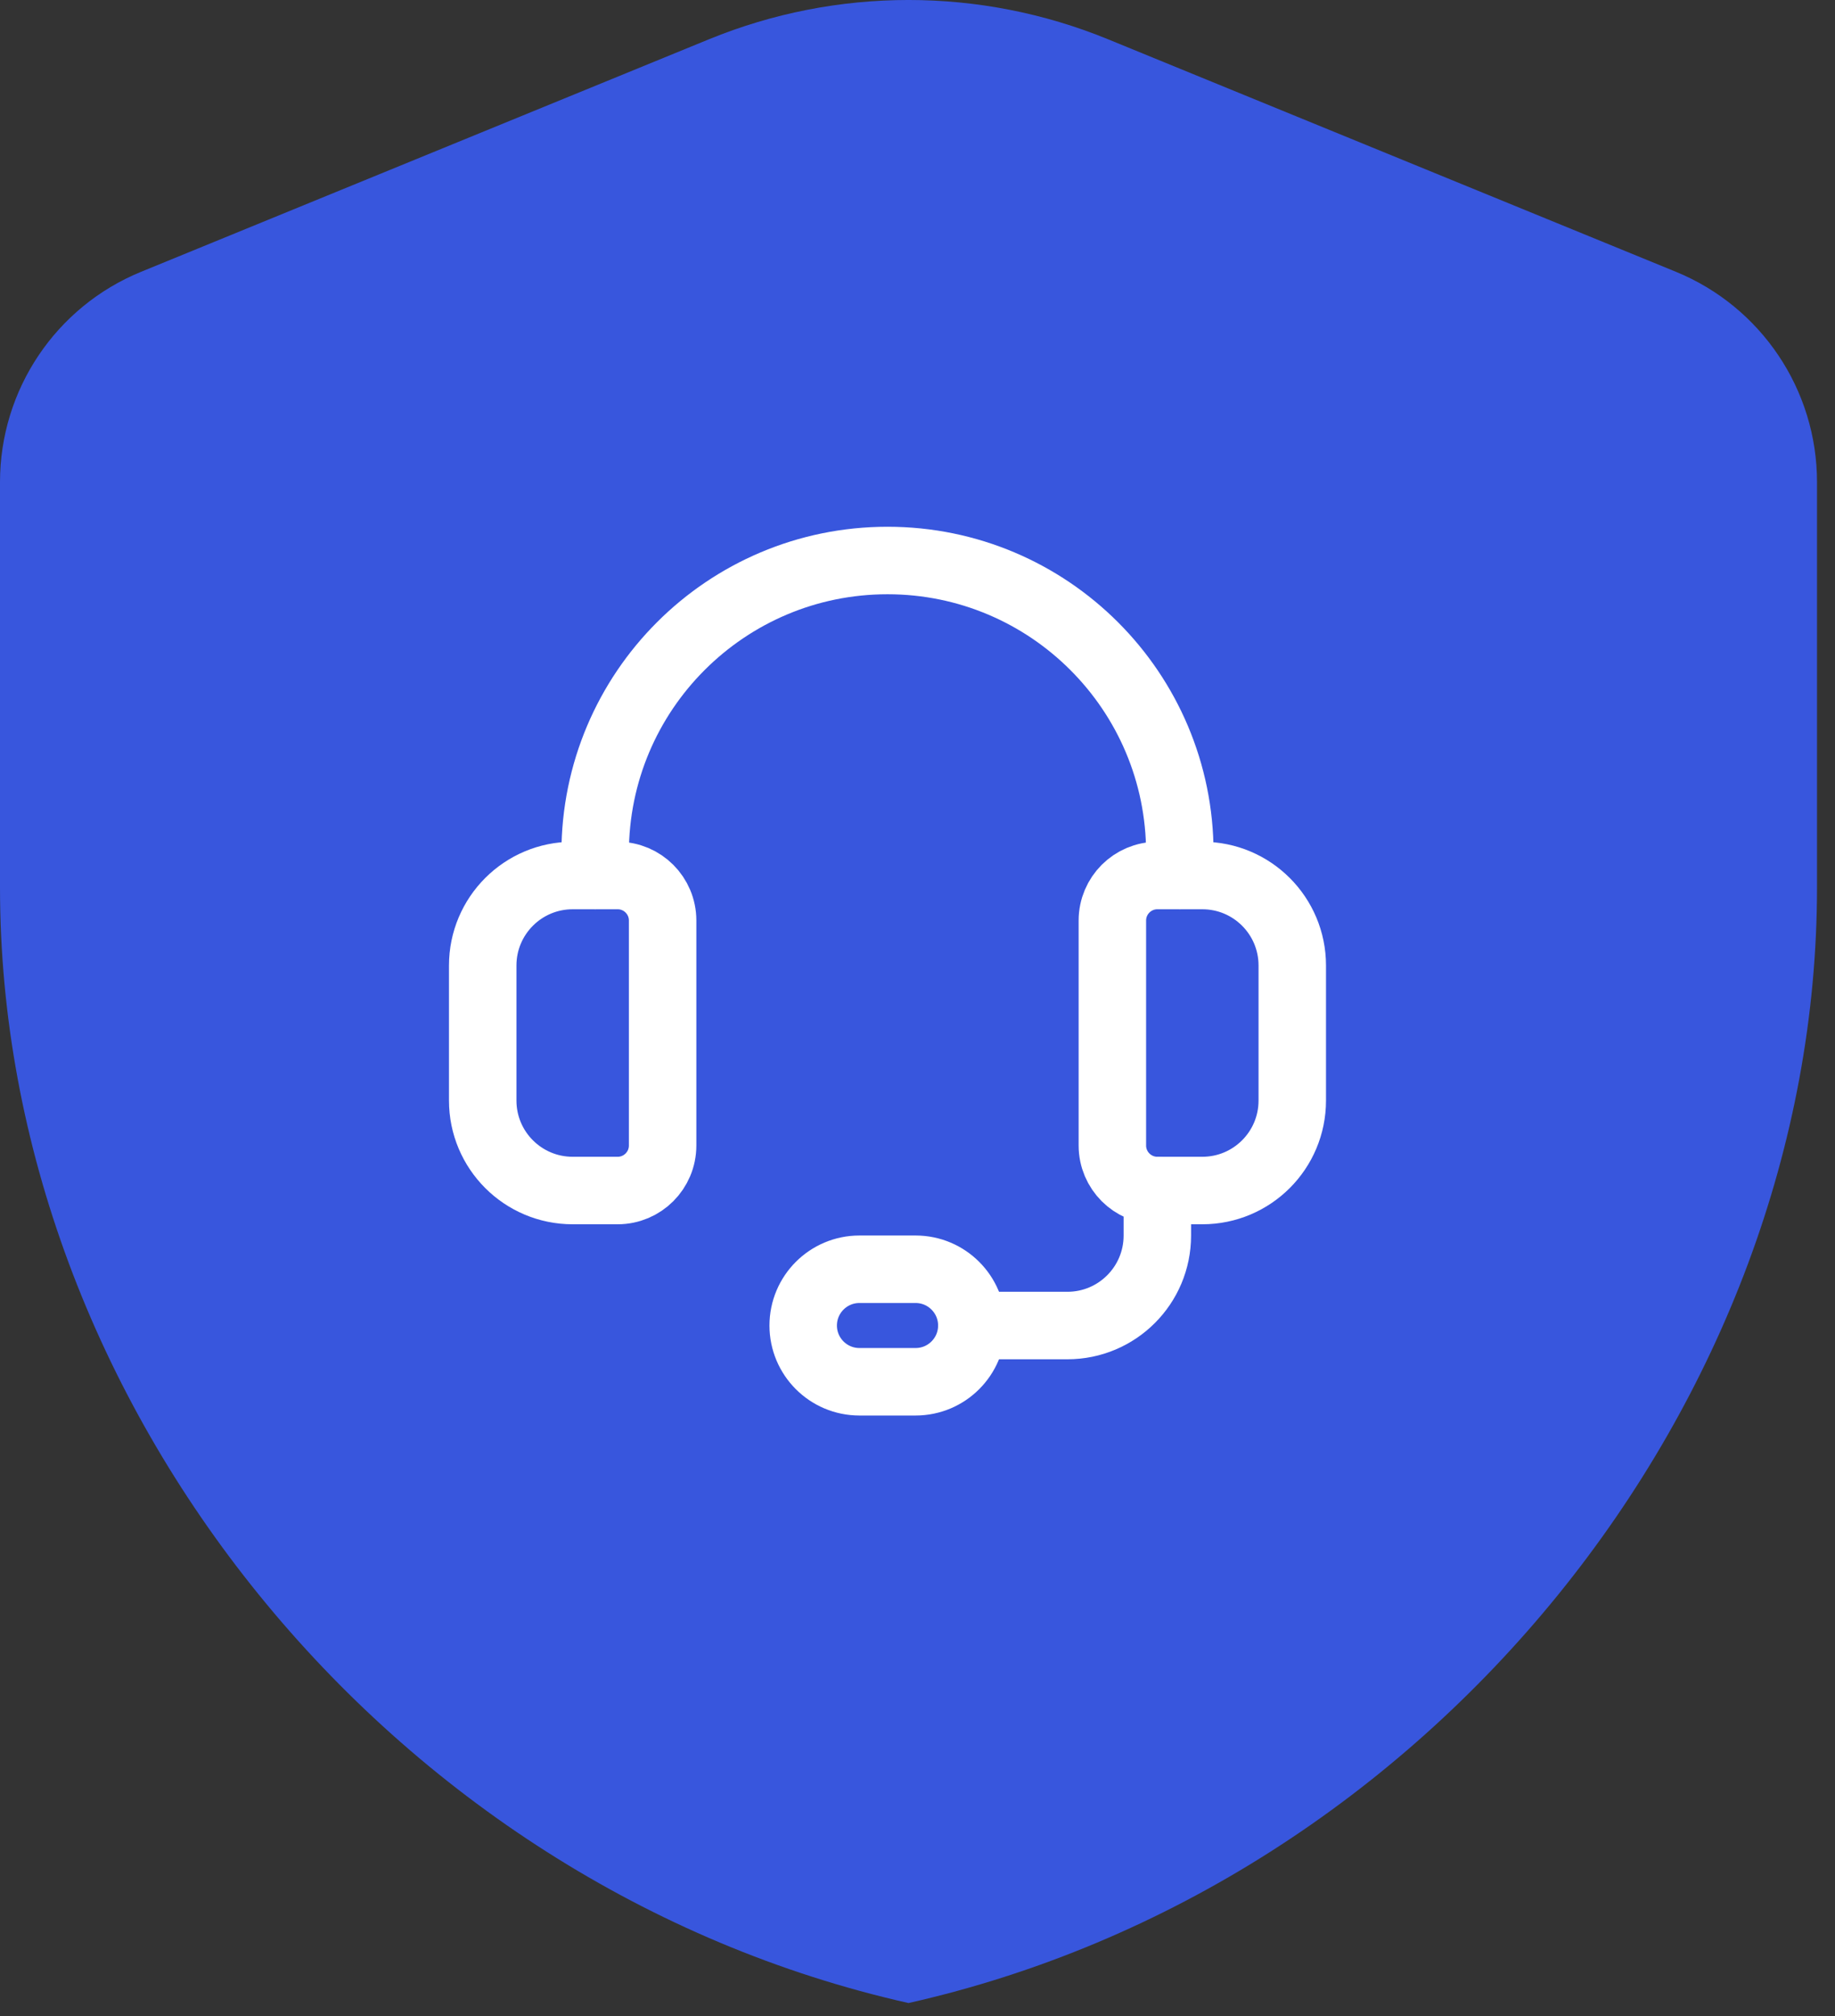
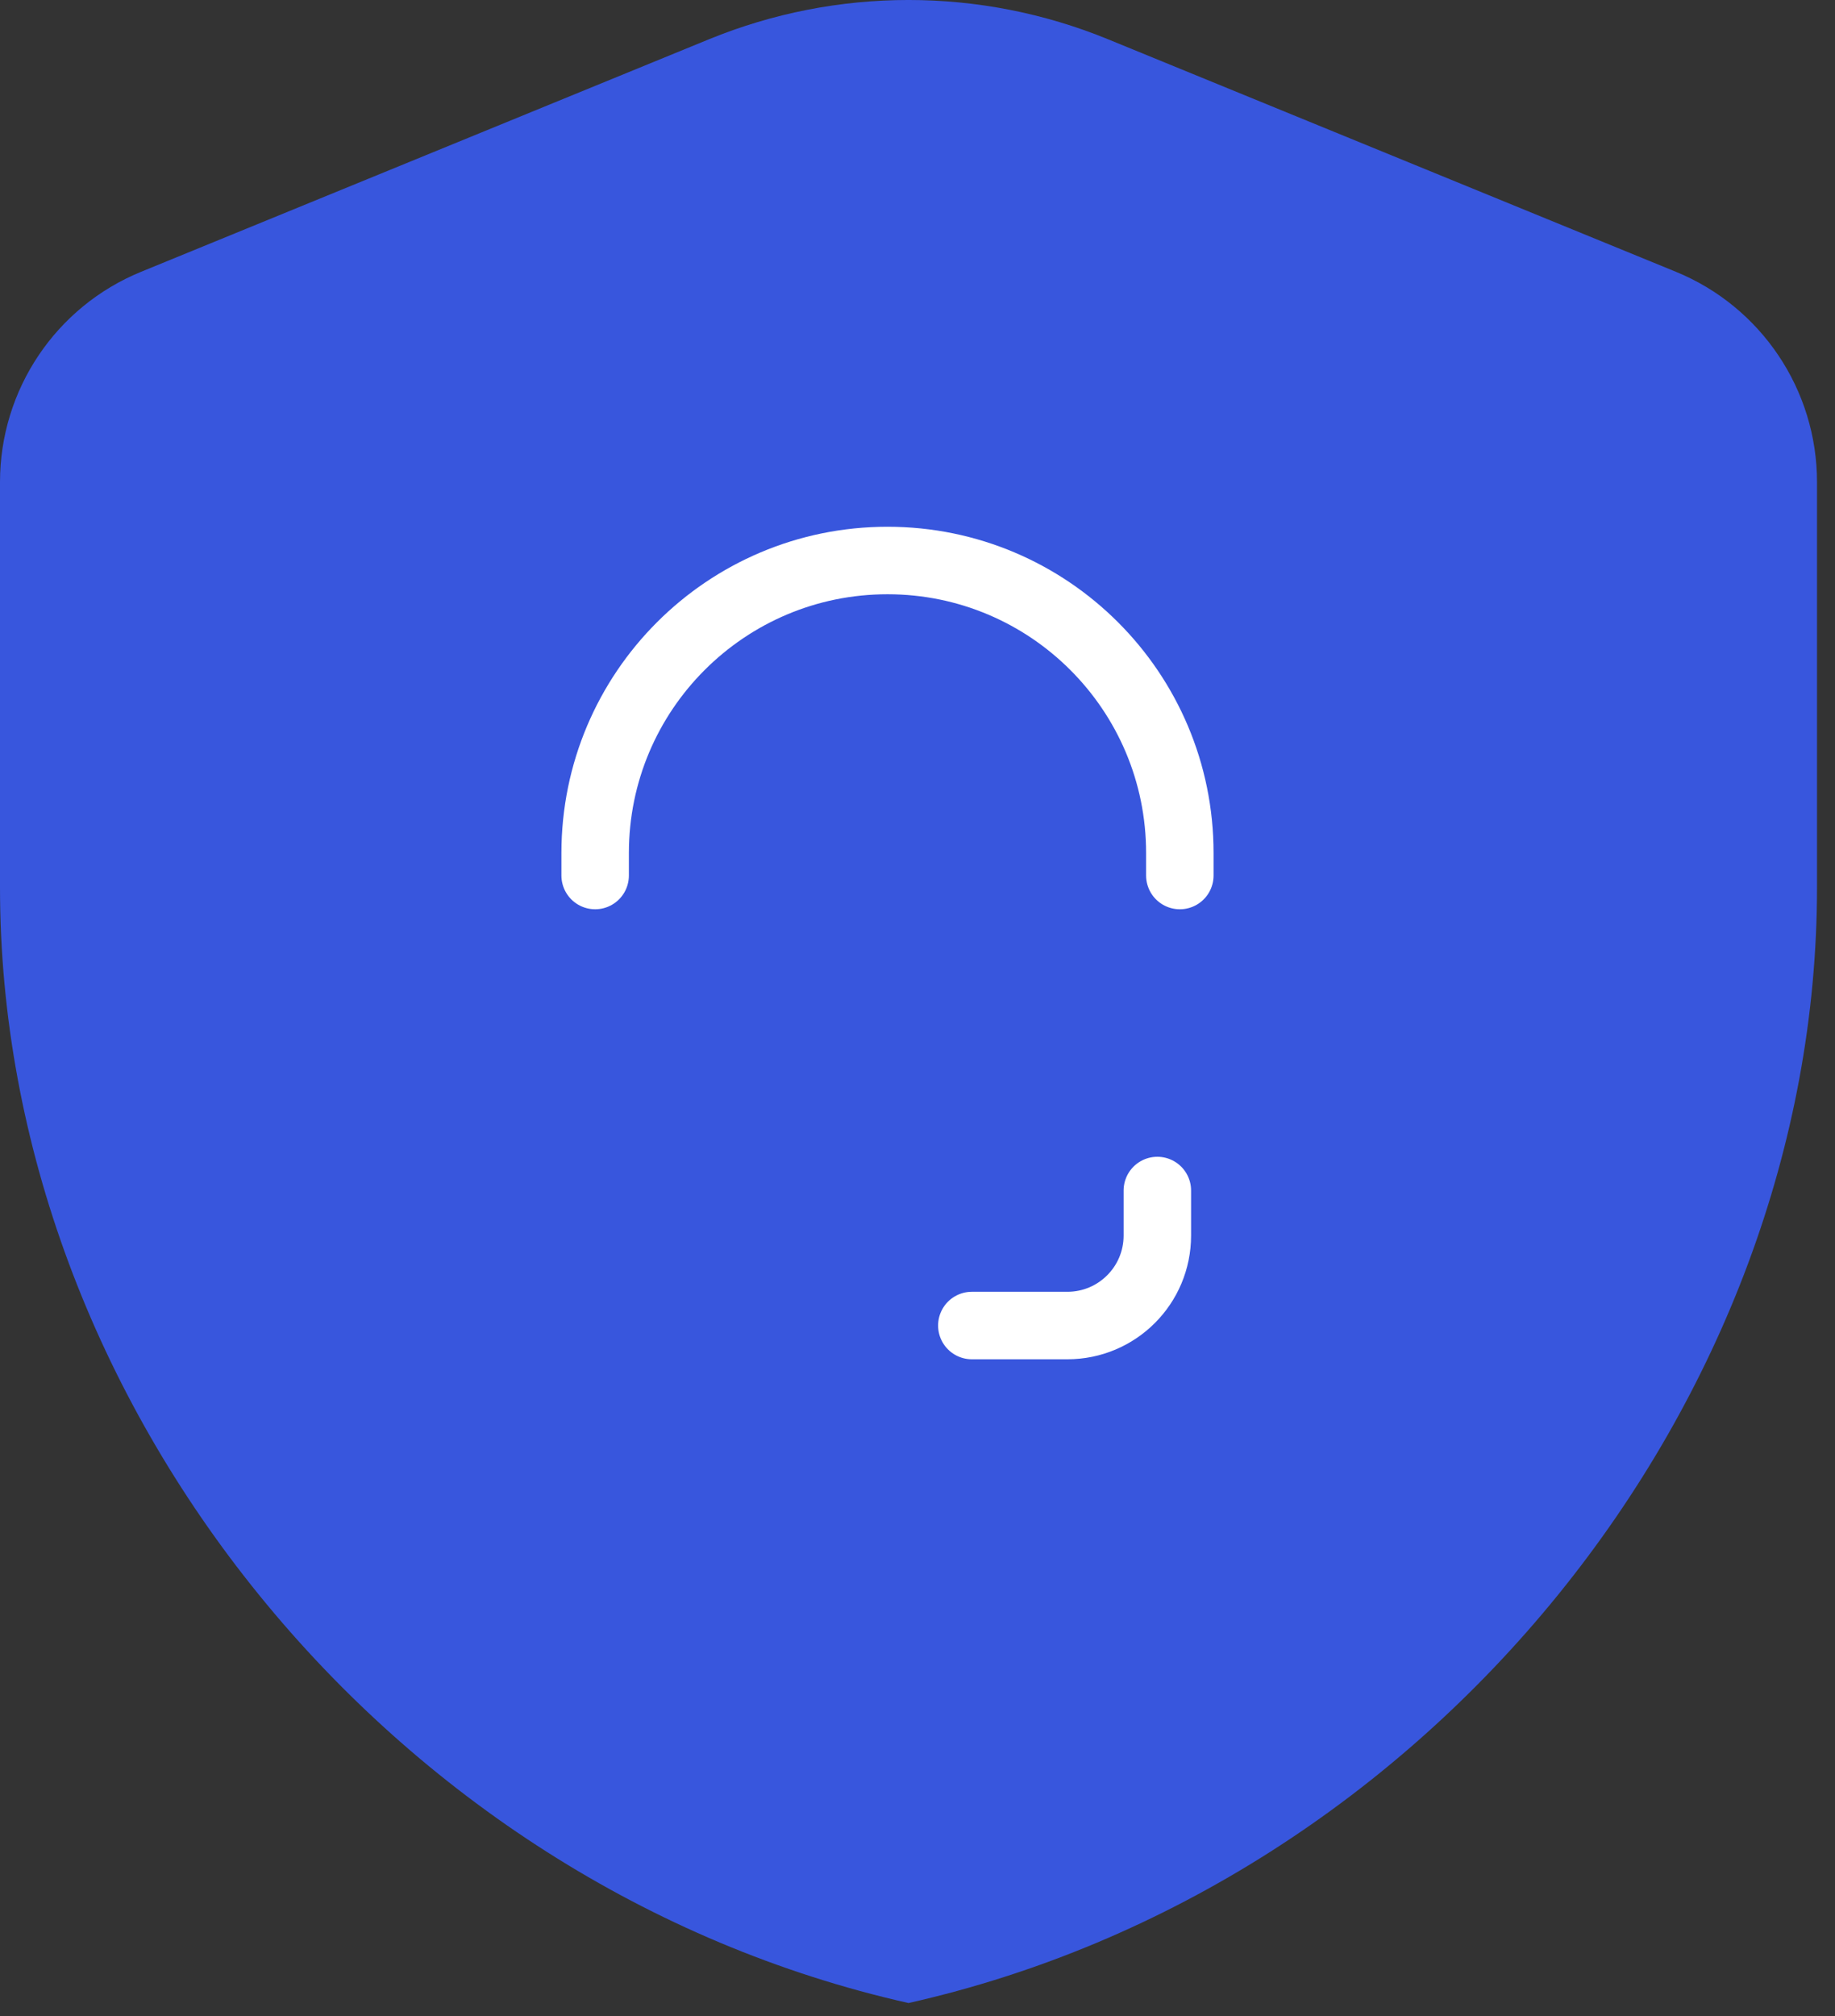
<svg xmlns="http://www.w3.org/2000/svg" width="51" height="56" viewBox="0 0 51 56" fill="none">
  <rect x="0" y="0" width="51" height="56" fill="#333333" stroke="none" />
  <path fill-rule="evenodd" clip-rule="evenodd" d="M50.5 24.649C50.5 38.982 39.728 52.383 25.25 55.638C10.772 52.383 0 38.982 0 24.649V13.391C0 10.828 1.55 8.518 3.923 7.549L19.704 1.091C23.258 -0.364 27.242 -0.364 30.796 1.091L46.577 7.549C48.95 8.521 50.5 10.828 50.5 13.391V24.649Z" fill="#3856DD" />
-   <path fill-rule="evenodd" clip-rule="evenodd" d="M33.416 33.069H32.166C31.477 33.069 30.916 32.509 30.916 31.819V25.569C30.916 24.879 31.477 24.319 32.166 24.319H33.416C34.798 24.319 35.916 25.438 35.916 26.819V30.569C35.916 31.95 34.798 33.069 33.416 33.069Z" stroke="white" stroke-width="1.875" stroke-linecap="round" stroke-linejoin="round" />
-   <path fill-rule="evenodd" clip-rule="evenodd" d="M17.166 33.069H15.916C14.535 33.069 13.416 31.95 13.416 30.569V26.819C13.416 25.438 14.535 24.319 15.916 24.319H17.166C17.857 24.319 18.416 24.879 18.416 25.569V31.819C18.416 32.509 17.857 33.069 17.166 33.069Z" stroke="white" stroke-width="1.875" stroke-linecap="round" stroke-linejoin="round" />
  <path d="M32.791 24.319V23.694C32.791 19.206 29.154 15.569 24.666 15.569V15.569C20.179 15.569 16.541 19.206 16.541 23.694V24.319" stroke="white" stroke-width="1.875" stroke-linecap="round" stroke-linejoin="round" />
-   <path fill-rule="evenodd" clip-rule="evenodd" d="M25.448 38.381H23.885C23.023 38.381 22.323 37.681 22.323 36.819V36.819C22.323 35.956 23.023 35.256 23.885 35.256H25.448C26.31 35.256 27.01 35.956 27.01 36.819V36.819C27.01 37.681 26.31 38.381 25.448 38.381Z" stroke="white" stroke-width="1.875" stroke-linecap="round" stroke-linejoin="round" />
  <path d="M27.01 36.819H29.666C31.048 36.819 32.166 35.7 32.166 34.319V33.069" stroke="white" stroke-width="1.875" stroke-linecap="round" stroke-linejoin="round" />
</svg>